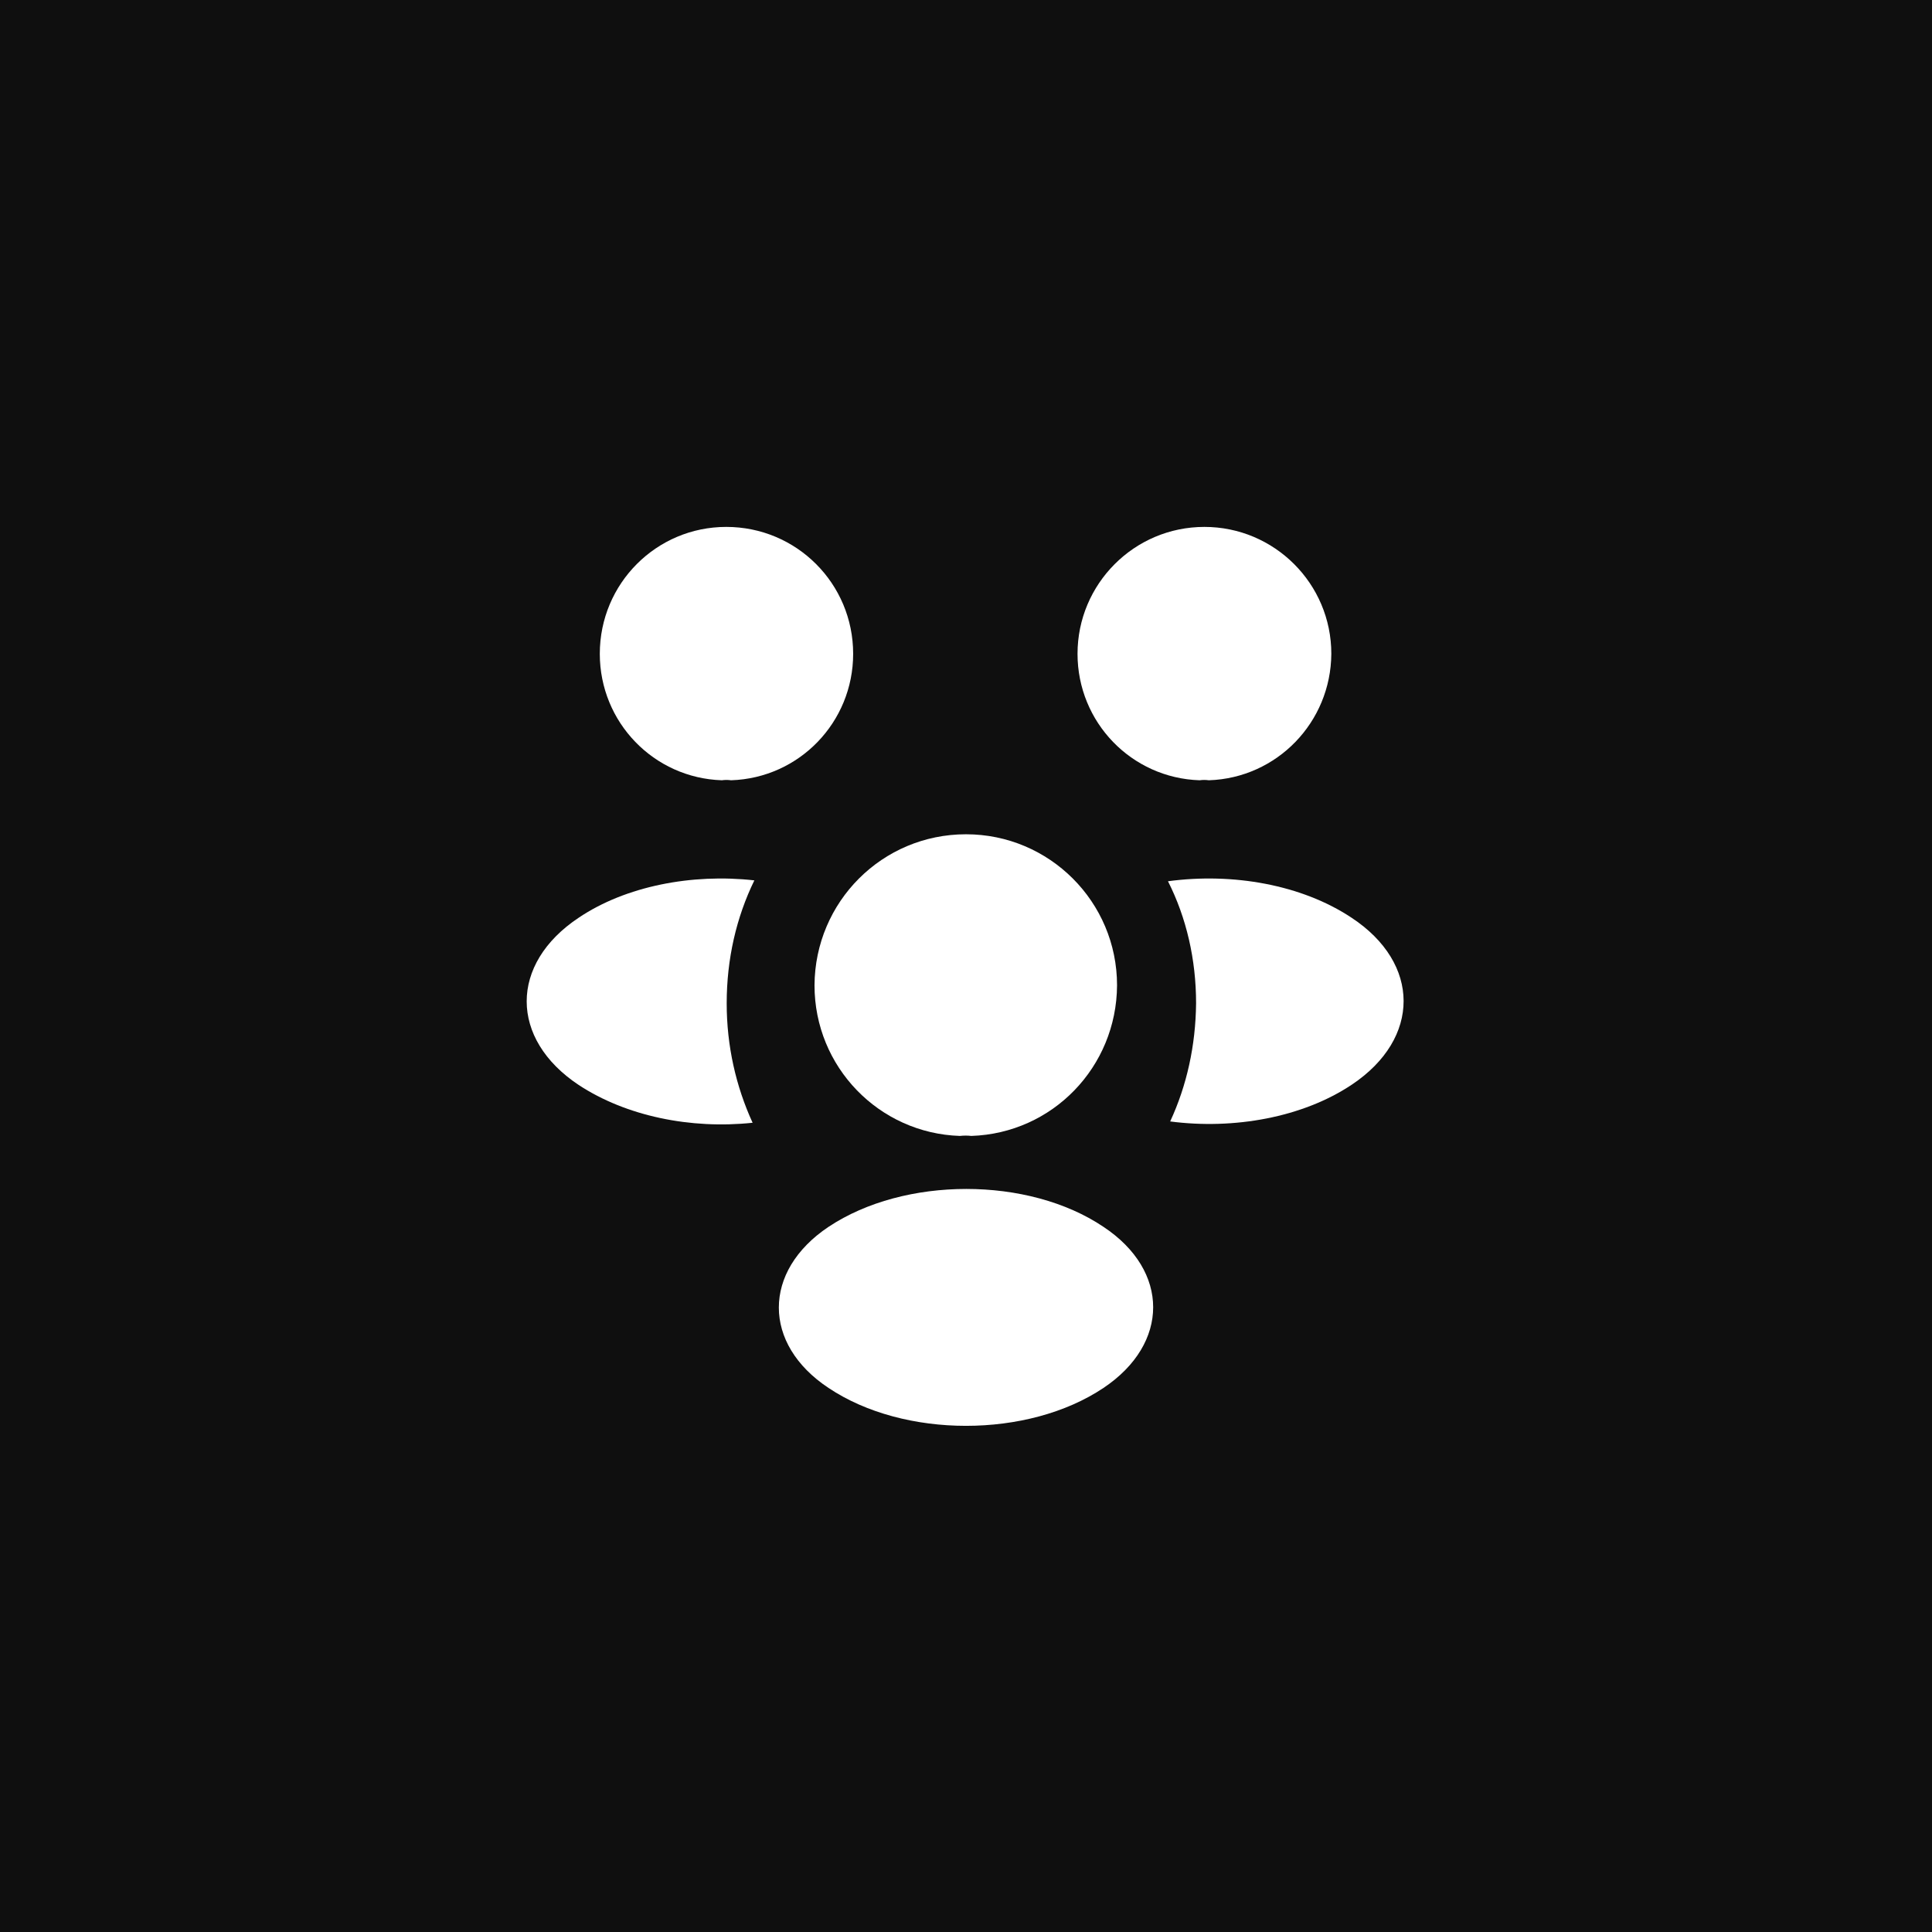
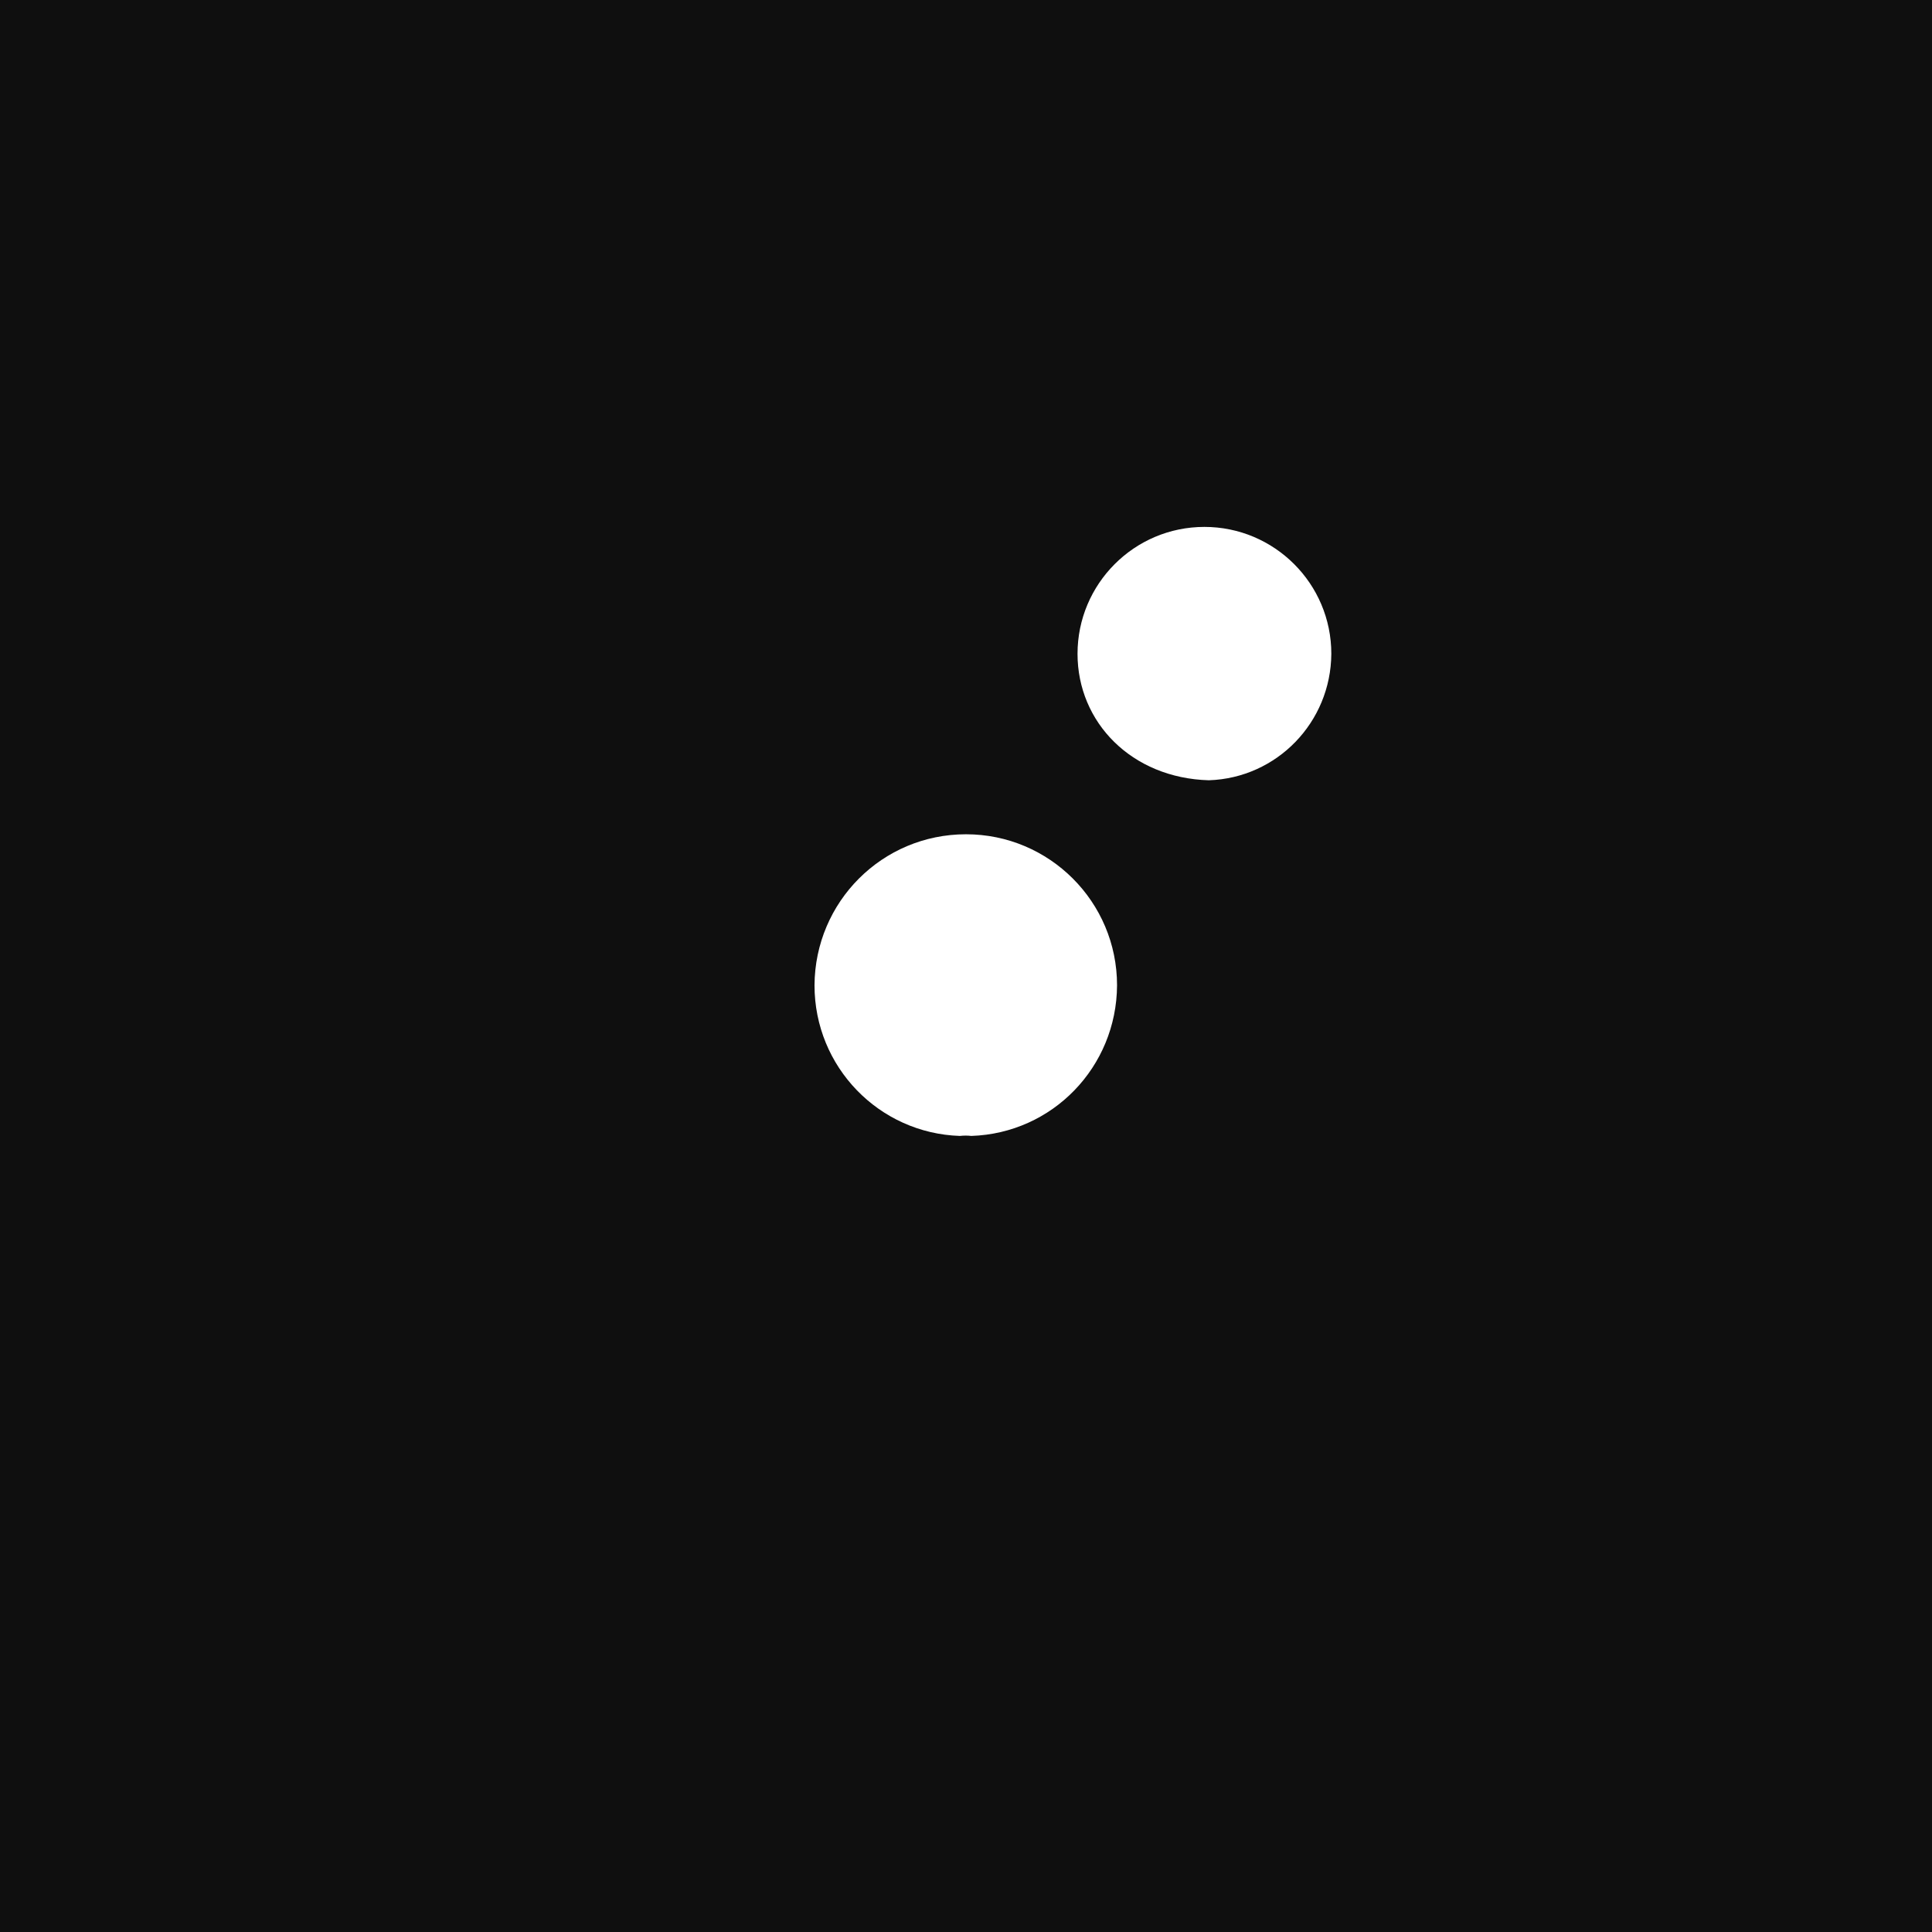
<svg xmlns="http://www.w3.org/2000/svg" width="44" height="44" viewBox="0 0 44 44" fill="none">
  <rect width="44" height="44" fill="#0F0F0F" />
-   <path d="M27.53 17.77C27.46 17.76 27.39 17.76 27.32 17.77C25.77 17.72 24.54 16.45 24.54 14.89C24.54 13.3 25.83 12 27.43 12C29.02 12 30.32 13.29 30.32 14.89C30.31 16.45 29.08 17.72 27.53 17.77Z" fill="white" />
-   <path d="M30.79 24.7C29.67 25.45 28.1 25.73 26.65 25.54C27.03 24.72 27.23 23.81 27.24 22.85C27.24 21.85 27.02 20.9 26.6 20.07C28.08 19.87 29.65 20.15 30.78 20.9C32.36 21.94 32.36 23.65 30.79 24.7Z" fill="white" />
-   <path d="M16.44 17.77C16.51 17.76 16.58 17.76 16.65 17.77C18.2 17.72 19.43 16.45 19.43 14.89C19.43 13.29 18.14 12 16.54 12C14.95 12 13.66 13.29 13.66 14.89C13.66 16.45 14.89 17.72 16.44 17.77Z" fill="white" />
-   <path d="M16.55 22.85C16.55 23.82 16.76 24.74 17.14 25.57C15.73 25.72 14.26 25.42 13.18 24.71C11.6 23.66 11.6 21.95 13.18 20.9C14.25 20.18 15.76 19.89 17.18 20.05C16.77 20.89 16.55 21.84 16.55 22.85Z" fill="white" />
+   <path d="M27.53 17.77C25.77 17.72 24.54 16.45 24.54 14.89C24.54 13.3 25.83 12 27.43 12C29.02 12 30.32 13.29 30.32 14.89C30.31 16.45 29.08 17.72 27.53 17.77Z" fill="white" />
  <path d="M22.12 25.87C22.04 25.86 21.95 25.86 21.86 25.87C20.02 25.81 18.55 24.3 18.55 22.44C18.56 20.54 20.09 19 22 19C23.9 19 25.44 20.54 25.44 22.44C25.43 24.3 23.97 25.81 22.12 25.87Z" fill="white" />
-   <path d="M18.87 27.94C17.36 28.95 17.36 30.61 18.87 31.61C20.59 32.76 23.41 32.76 25.13 31.61C26.64 30.6 26.64 28.94 25.13 27.94C23.42 26.79 20.6 26.79 18.87 27.94Z" fill="white" />
</svg>